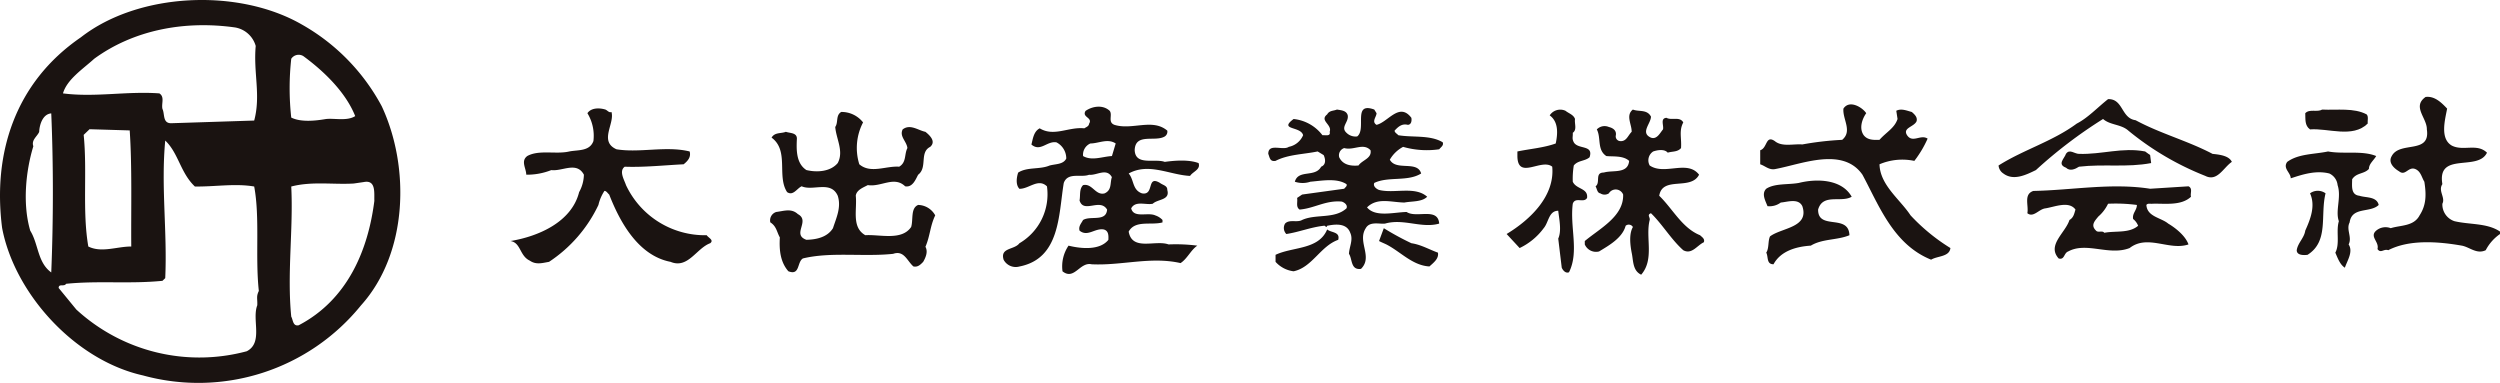
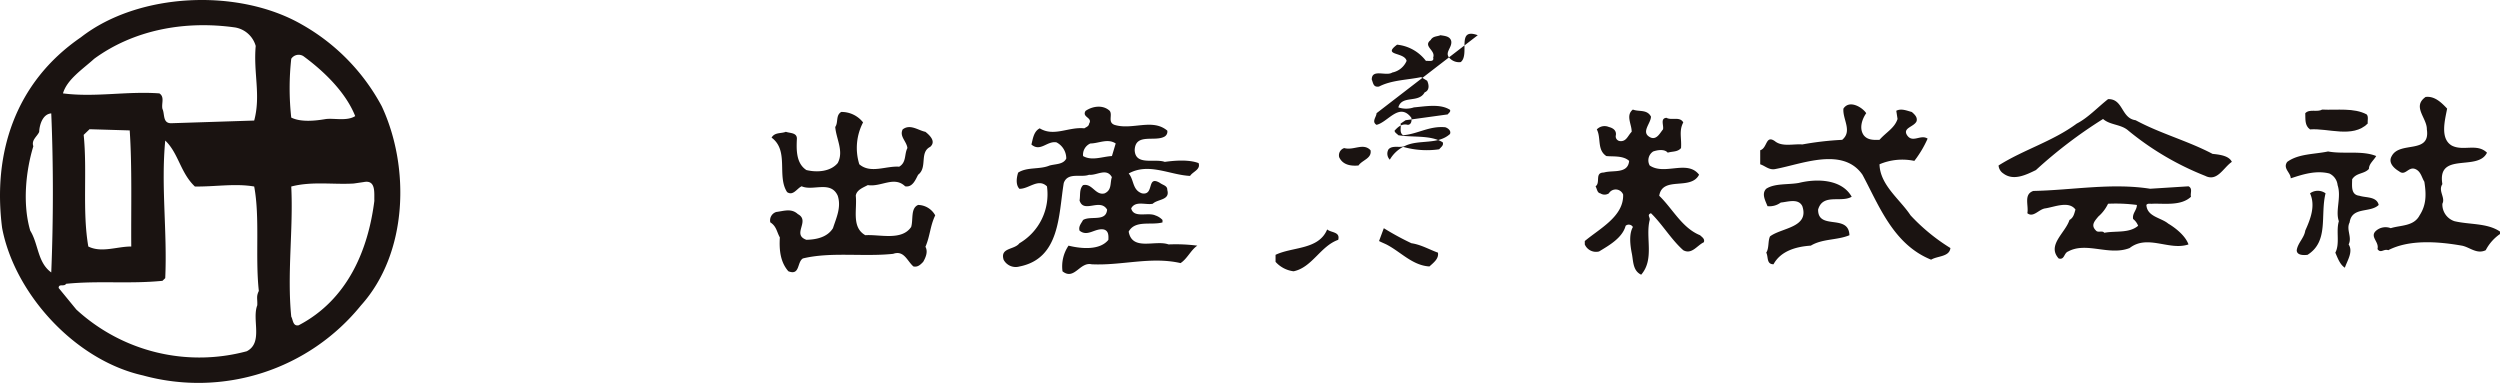
<svg xmlns="http://www.w3.org/2000/svg" width="493.956" height="75.625" viewBox="0 0 493.956 75.625">
  <g id="logo_black" transform="translate(-971.773 -1039.019)">
    <path id="logo_mark" d="M1047.2,1060.012c5.615,12.025,5.188,29.008-4.087,39.326a41.353,41.353,0,0,1-43.087,13.859c-13.492-3.01-25.391-16.218-27.833-29.13-1.891-14.681,2.5-28.719,15.564-37.679,11.415-8.9,31.126-9.729,43.635-2.536A40.444,40.444,0,0,1,1047.2,1060.012Zm-28.99-15.571c-10.07-1.414-20.08.533-27.828,6.193-2.2,2.007-5.374,4.068-6.166,6.837,6.348.825,12.514-.468,19.045,0,1.1.709.365,2.007.608,3.068.489,1,0,2.828,1.708,2.828l16.42-.529c1.343-5.012-.182-9.378.3-14.74A5.119,5.119,0,0,0,1018.208,1044.441Zm13.489,5.661a1.75,1.75,0,0,0-2.38.532,53.032,53.032,0,0,0,0,11.615c1.894.942,4.7.649,6.775.3,1.588-.24,4.213.469,5.863-.591C1040.122,1057.355,1035.968,1053.23,1031.7,1050.1Zm-52.182,14.977c-.425.945-1.584,1.6-1.157,2.832-1.528,5.012-2.137,11.5-.611,16.687,1.65,2.652,1.4,6.25,4.151,8.253.427-10.374.427-21.457,0-31.426C980.247,1061.543,979.575,1063.6,979.515,1065.079Zm9.949-.529-1.161,1.118c.734,7.2-.3,15.036.916,22.055,2.625,1.3,5.613,0,8.487,0-.062-7.253.179-15.742-.308-22.937Zm14.954,2.24c-.858,9.081.425,17.987,0,27.183l-.551.532c-6.529.646-12.571-.06-19.041.589-.367.649-1.466-.116-1.466.825l3.479,4.246a35.941,35.941,0,0,0,33.692,8.253c3.291-1.709.973-6.25,2.074-9.08.062-1.3-.245-1.709.307-2.83-.734-6.722.239-14.5-.916-20.637-3.787-.651-7.754.06-11.716,0C1007.41,1073.158,1007.04,1069.265,1004.418,1066.789Zm37.23,8.491c-4.092.238-8.239-.473-12.331.591.431,8.371-.852,17.16,0,25.709.369.649.307,1.946,1.464,1.709,9.707-5.07,13.733-14.915,14.956-24.586-.062-1.536.365-4.19-2.077-3.717Z" transform="translate(0)" fill="#1a1311" />
    <g id="logotype" transform="translate(1072.633 1058.154)">
      <path id="path17" d="M1258.6,1052.84c-.394,2.155-1.485,5.933.941,7.318,2.279,1.151,4.952-.522,6.934,1.391-1.779,3.777-9.9-.288-8.813,6.218-.892,1.338.642,2.632,0,3.873a3.479,3.479,0,0,0,2.375,3.444c3.021.719,6.488.334,9.014,2.058v.478a8.886,8.886,0,0,0-2.826,3.2c-1.779.862-3.167-.621-4.748-.907-4.659-.812-10.354-1.245-14.511.907-.889-.335-1.483.719-2.127-.236.395-1.436-1.638-2.441-.248-3.637a2.856,2.856,0,0,1,2.869-.478c1.931-.62,4.557-.334,5.7-2.534,1.338-2.058,1.338-4.115.94-6.649-.541-.862-.693-2.106-1.879-2.536-1.34-.433-1.881,1.482-3.119.477-.992-.574-2.23-1.722-1.44-3.015,1.588-3.013,7.676-.286,6.932-5.261.051-2.246-2.969-4.494-.248-6.409C1256.17,1050.306,1257.556,1051.742,1258.6,1052.84Z" transform="translate(-875.951 -1050.519)" fill="#1a1311" />
      <path id="path16" d="M1228.137,1054.957c4.851,2.629,10.3,4.065,15.2,6.649,1.44.143,3.269.383,3.813,1.579-1.681,1.148-2.869,3.968-5.246,2.772a56.711,56.711,0,0,1-15.2-8.943c-1.44-1.289-3.565-1.053-5-2.3a91.605,91.605,0,0,0-13.27,10.095c-1.881.91-4.408,2.2-6.435.669a2.085,2.085,0,0,1-.942-1.579c5-3.157,10.645-4.736,15.448-8.275,2.227-1.146,4.111-3.2,6.19-4.832C1225.712,1050.7,1225.261,1054.572,1228.137,1054.957Z" transform="translate(-907.037 -1050.338)" fill="#1a1311" />
      <path id="path15" d="M1194.657,1053.154c-.841,1.2-1.437,3.015-.495,4.351.744.958,1.931.958,3.119.91,1.288-1.483,2.969-2.295,3.565-4.115l-.25-1.624c.992-.527,2.13,0,3.071.24.6.524,1.142,1.05.942,1.817-.494,1.148-2.821,1.291-1.882,2.772,1.089,1.629,2.673-.236,4.059.672a20.953,20.953,0,0,1-2.623,4.4,11.524,11.524,0,0,0-6.882.669c.1,4.115,4.059,6.935,6.138,10.095a37.829,37.829,0,0,0,7.874,6.457c-.2,1.77-2.573,1.531-3.812,2.3-7.476-3.015-10.3-10.717-13.569-16.79-3.862-5.547-11.982-2.106-17.082-1.148-1.338.334-2.078-.576-3.12-.91v-2.775c1.437-.428,1.042-3.06,2.873-1.816,1.436,1.195,3.617.526,5.446.669a60.468,60.468,0,0,1,7.874-.91c2.079-1.722.052-4.065.25-6.172C1191.34,1050.427,1193.913,1052.006,1194.657,1053.154Z" transform="translate(-926.784 -1049.923)" fill="#1a1311" />
-       <path id="path14" d="M1050.29,1052.6c.692,2.295-2.523,5.786.988,7.364,4.559.767,9.806-.719,14.462.433.3,1.1-.348,1.865-1.192,2.534-3.861.193-7.871.621-11.636.478-1.186.862-.1,2.584.25,3.637a17.232,17.232,0,0,0,15.945,9.9c.346.527,1.483.955.692,1.579-2.725,1.005-4.407,5.12-7.824,3.682-6.486-1.241-10.1-8.082-12.133-13.3-.3-.24-.541-.719-.939-.719a8.531,8.531,0,0,0-1.187,2.776,27.62,27.62,0,0,1-9.758,11.241c-1.383.241-2.57.62-3.808-.24-2.032-.955-1.736-3.539-3.815-3.873,5.5-.91,12.08-3.732,13.566-9.662a7.343,7.343,0,0,0,.942-3.444c-1.436-2.679-4.259-.624-6.438-.91a12.947,12.947,0,0,1-4.951.91c0-1.245-1.138-2.679.2-3.686,2.327-1.291,5.745-.286,8.319-.907,1.733-.334,4.009,0,4.753-2.057a8.585,8.585,0,0,0-1.188-5.5c.79-1.148,2.476-1.053,3.561-.719C1049.546,1052.311,1049.8,1052.788,1050.29,1052.6Z" transform="translate(-1030.336 -1049.605)" fill="#1a1311" />
-       <path id="path13" d="M1158.133,1053.892c-.148.91.448,2.106-.444,2.727.05.862-.2,1.1.2,1.869.84,1.483,3.959.429,3.119,2.963-.942.814-2.278.576-3.119,1.626a16.414,16.414,0,0,0-.2,3.208c.692,1.531,3.071,1.241,2.823,3.2-.642,1.1-2.328-.284-2.823,1.148-.6,4.641,1.288,9.473-.744,13.539-.692.288-1.237-.429-1.436-.907l-.692-5.744c.692-1.529.2-3.731,0-5.5-1.881,0-1.881,2.3-2.873,3.444a12.711,12.711,0,0,1-4.753,3.923l-2.573-2.775c4.753-2.87,9.557-7.559,9.012-13.3-2.13-1.722-6.836,2.727-6.882-2.1v-.907c2.521-.527,5.2-.719,7.574-1.579.393-1.865.6-4.258-1.192-5.551a2.488,2.488,0,0,1,3.122-.907C1156.895,1052.793,1157.837,1053.031,1158.133,1053.892Z" transform="translate(-947.797 -1049.514)" fill="#1a1311" />
      <path id="path12" d="M1166.661,1053.417c0,1.388-2.18,3.2,0,4.163,1.187.429,1.829-1,2.375-1.627.2-.764-.6-2.2.692-2.294.992.572,2.623-.334,3.317.91-.892,1.674-.3,3.106-.445,5.07-.692.812-1.733.62-2.623.908-.646-.767-2.032-.529-2.874-.239a2.087,2.087,0,0,0-.692,2.772c2.971,2.012,7.428-1.2,9.755,1.82-1.634,3.2-7.232.191-7.874,4.16,2.675,2.586,4.507,6.363,8.069,7.8.4.384.994.719.744,1.388-1.335.62-2.375,2.486-4.059,1.576-2.375-2.1-4.158-5.163-6.385-7.315-.844.334-.151.764-.25,1.336-.89,3.448.989,7.75-1.684,10.812-1.733-.814-1.535-2.822-1.881-4.353-.3-1.579-.544-3.684.244-5.068a.941.941,0,0,0-1.433-.241c-.646,2.393-3.269,3.873-5.249,5.07a2.416,2.416,0,0,1-2.823-1.388v-.669c2.969-2.488,7.726-4.879,7.578-9.185a1.578,1.578,0,0,0-2.821-.24,1.529,1.529,0,0,1-1.686,0c-.642-.095-.642-.907-.942-1.388,1.044-.715-.245-2.724,1.636-2.724,1.783-.531,4.752.331,5-2.3-1.188-1.1-3.219-.812-4.507-.958-1.881-1.241-.99-3.587-1.881-5.261a2.12,2.12,0,0,1,2.379-.478c.79.191,1.533.669,1.385,1.624a.93.93,0,0,0,.744,1.151c1.335.192,1.631-1.1,2.375-1.82.05-1.434-1.238-3.253.244-4.4C1164.283,1052.51,1165.867,1051.936,1166.661,1053.417Z" transform="translate(-941.319 -1049.517)" fill="#1a1311" />
      <path id="path11" d="M1248.372,1052.987c.4.429.152,1.2.2,1.817-2.969,2.919-7.828.862-11.389,1.148-1.09-.764-.89-2.058-.942-3.2.841-.91,2.379-.143,3.317-.719C1242.583,1052.175,1245.848,1051.646,1248.372,1052.987Z" transform="translate(-881.621 -1049.517)" fill="#1a1311" />
      <path id="path10" d="M1078.5,1054.377a10.907,10.907,0,0,0-.744,8.273c2.23,1.915,5.248.286,7.876.478,1.483-.86.989-2.486,1.631-3.68-.148-1.343-1.631-2.3-.939-3.686,1.483-1.148,3.071.191,4.5.478.892.717,2.13,1.913.942,2.967-2.178,1.1-.494,4.065-2.375,5.5-.448.767-1.042,2.582-2.577,2.294-2.178-2.1-4.757.192-7.376-.238-.892.478-2.231.955-2.379,2.1.3,2.729-.892,6.219,1.881,7.8,2.873-.191,7.182,1.148,9.062-1.624.446-1.438-.148-3.735,1.388-4.356a3.942,3.942,0,0,1,3.364,2.058c-1.038,2.2-.989,4.017-1.931,6.216.546.959.052,2.107-.443,2.967-.546.576-1.09,1.1-1.932.91-1.237-1.053-1.833-3.253-4.009-2.489-5.845.624-12.331-.429-17.827.91-1.188.719-.546,3.444-2.873,2.534-1.581-1.815-1.831-4.163-1.683-6.694-.594-1.008-.642-2.2-1.881-2.967a1.734,1.734,0,0,1,1.188-2.058c1.533-.191,2.971-.767,4.259.429,2.521,1.343-1.288,4.02,1.681,5.073,2.032-.048,4.161-.526,5.251-2.3.643-2.008,1.683-4.113.939-6.411-1.386-3.062-4.9-.859-7.128-1.865-.942.431-1.684,1.962-2.876,1.15-2.075-3.158.448-8.18-3.067-10.764.643-1.1,1.881-.767,2.823-1.15.794.29,2.179.146,2.179,1.341-.1,2.1-.2,4.879,1.881,6.218,2.181.526,4.8.286,6.19-1.388,1.238-2.343-.3-4.736-.494-7.127.643-.907.05-2.3,1.187-2.965A5.388,5.388,0,0,1,1078.5,1054.377Z" transform="translate(-1008.833 -1049.326)" fill="#1a1311" />
      <path id="path9" d="M1107.909,1052.5c.642.812-.444,2.248.942,2.776,3.515,1.1,7.524-1.339,10.448,1.146a1.12,1.12,0,0,1-.5,1.148c-1.882,1.15-5.842-.764-5.943,2.726.148,3.11,3.963,1.581,5.943,2.3,2.079-.286,4.753-.481,6.684.238.444,1.293-1.14,1.674-1.684,2.534-4.01-.188-8.172-2.677-12.13-.478,1.09,1.245.692,3.253,2.623,3.923,2.526.478.84-3.682,3.565-2.055.546.429,1.485.524,1.438,1.384.594,2.058-1.88,1.772-2.873,2.727-1.386.289-3.419-.669-4.259.91.494,2.008,3.269.717,4.753,1.388a3.435,3.435,0,0,1,1.436.907v.481c-2.227.621-5.4-.527-6.684,1.817.692,3.922,5.3,1.579,7.874,2.534a33.272,33.272,0,0,1,5.692.24c-1.285.862-1.979,2.584-3.317,3.446-5.893-1.343-11.585.526-17.579.236-2.328-.522-3.415,3.253-5.742,1.388a7.3,7.3,0,0,1,1.19-5.07c2.523.622,6.186.957,7.872-1.146.047-.862.047-1.82-.942-2.057-1.733-.289-3.169,1.531-4.753.236-.25-.86.346-1.433.692-2.1,1.488-.907,4.555.431,4.753-2.055-1.386-2.346-4.655.859-5.446-1.819.2-1.005-.1-2.2.692-3.013,1.831-.429,2.427,2.1,4.259,1.626,1.486-.671,1.039-2.1,1.437-3.2-1.044-1.915-3.021-.286-4.507-.478-1.585.62-4.209-.576-5,1.627-1.038,6.266-.7,14.924-8.764,16.5a2.707,2.707,0,0,1-3.119-1.339c-.744-2.439,2.129-1.913,3.119-3.253a11.222,11.222,0,0,0,5.446-11.243c-1.733-1.674-3.567.529-5.446.481-.791-.814-.546-2.3-.247-3.2,1.783-1.151,4.259-.576,6.19-1.391,1.186-.335,2.721-.188,3.315-1.385a3.572,3.572,0,0,0-1.934-3.2c-1.879-.334-3.164,1.96-4.952.429.3-1.148.448-2.584,1.64-3.2,2.818,1.722,5.694-.334,8.813,0,.343-.24.891-.383.939-.91.794-1.245-1.488-1.245-.694-2.534C1104.492,1051.588,1106.574,1051.254,1107.909,1052.5Zm-3.811,6.458a2.424,2.424,0,0,0-1.437,2.486c1.733,1.007,3.811.1,5.7,0l.744-2.486C1107.517,1057.9,1105.729,1058.956,1104.1,1058.956Z" transform="translate(-989.522 -1049.745)" fill="#1a1311" />
-       <path id="path8" d="M1138.665,1052.862c0,.719-1.038,1.674,0,2.3,2.278-.527,4.5-4.547,6.882-1.388.1.572,0,1.338-.692,1.388-1.137-.29-1.88.334-2.623,1.146,0,.384.494.621.742.907,2.872.481,6.288-.093,8.763,1.391.25.621-.346.955-.692,1.385a17.038,17.038,0,0,1-7.132-.478,6.584,6.584,0,0,0-2.623,2.534c1.238,2.3,5.446.1,6.19,2.727-2.675,1.674-6.486.527-9.262,1.868-.295.667.448,1.2.942,1.384,3.021.767,7.082-.812,9.51,1.343-1.044,1.05-2.974.86-4.507,1.146-2.625-.048-5.349-1.053-7.376.957,1.634,2.008,5.347.955,7.824.909,1.931,1.291,6.188-1,6.434,2.294-3.465,1.005-7.03-1.053-10.694,0-1.044.143-3.024-.522-3.815.91-1.733,2.679,1.486,5.646-.942,8.037-2.079.286-1.682-1.962-2.375-2.967.047-1.388.892-2.772.25-4.16-.7-1.963-2.974-1.722-4.559-1.387-.2.572-.346-.143-.692,0-2.573.286-4.855,1.241-7.376,1.626a1.691,1.691,0,0,1-.25-2.058c.844-.907,2.378-.143,3.367-.717,2.725-1.242,6.388-.14,8.766-2.295.3-.671-.448-1.2-.942-1.339-3.169-.29-5.4,1.339-8.318,1.579-.791-.526-.346-1.484-.494-2.3l.989-.669,8.318-1.146c.2-.289.646-.527.448-.91-1.934-1.245-4.853-.671-7.132-.478a4.826,4.826,0,0,1-3.071,0c.694-2.489,4.013-.767,5.2-2.969,1.09-.427.794-1.672.494-2.293l-1.187-.719c-2.773.576-5.844.576-8.32,1.865-1.14.191-1.14-.669-1.436-1.388,0-2.2,2.873-.576,4.061-1.388a3.893,3.893,0,0,0,2.823-2.3c-.448-1.817-4.9-.955-1.88-3.2a8.208,8.208,0,0,1,5.694,3.2c.546-.045,1.683.289,1.433-.669.546-1.434-2.079-2.2-.495-3.443.448-.812,1.288-.672,1.931-.958.845.146,1.884.193,2.131,1.148.248,1.341-1.485,2.3-.247,3.444a2.528,2.528,0,0,0,2.125.719c1.884-1.482-.989-6.89,3.367-5.311Zm-6.388,6.89a1.5,1.5,0,0,0-.988,1.815c.694,1.486,2.227,1.772,3.811,1.626.744-1.1,2.675-1.384,2.379-3.013C1136.042,1058.649,1134.161,1060.278,1132.277,1059.752Z" transform="translate(-967.545 -1049.631)" fill="#1a1311" />
-       <path id="path7" d="M1225.782,1057.831l.2,1.576c-4.748.91-9.357.143-14.255.717-.742.479-1.786.957-2.577.193-1.782-.671-.3-1.817,0-2.727.694-1.053,1.683,0,2.577,0,4.555.143,8.561-1.339,13.068-.477Z" transform="translate(-901.813 -1046.322)" fill="#1a1311" />
+       <path id="path8" d="M1138.665,1052.862c0,.719-1.038,1.674,0,2.3,2.278-.527,4.5-4.547,6.882-1.388.1.572,0,1.338-.692,1.388-1.137-.29-1.88.334-2.623,1.146,0,.384.494.621.742.907,2.872.481,6.288-.093,8.763,1.391.25.621-.346.955-.692,1.385a17.038,17.038,0,0,1-7.132-.478,6.584,6.584,0,0,0-2.623,2.534a1.691,1.691,0,0,1-.25-2.058c.844-.907,2.378-.143,3.367-.717,2.725-1.242,6.388-.14,8.766-2.295.3-.671-.448-1.2-.942-1.339-3.169-.29-5.4,1.339-8.318,1.579-.791-.526-.346-1.484-.494-2.3l.989-.669,8.318-1.146c.2-.289.646-.527.448-.91-1.934-1.245-4.853-.671-7.132-.478a4.826,4.826,0,0,1-3.071,0c.694-2.489,4.013-.767,5.2-2.969,1.09-.427.794-1.672.494-2.293l-1.187-.719c-2.773.576-5.844.576-8.32,1.865-1.14.191-1.14-.669-1.436-1.388,0-2.2,2.873-.576,4.061-1.388a3.893,3.893,0,0,0,2.823-2.3c-.448-1.817-4.9-.955-1.88-3.2a8.208,8.208,0,0,1,5.694,3.2c.546-.045,1.683.289,1.433-.669.546-1.434-2.079-2.2-.495-3.443.448-.812,1.288-.672,1.931-.958.845.146,1.884.193,2.131,1.148.248,1.341-1.485,2.3-.247,3.444a2.528,2.528,0,0,0,2.125.719c1.884-1.482-.989-6.89,3.367-5.311Zm-6.388,6.89a1.5,1.5,0,0,0-.988,1.815c.694,1.486,2.227,1.772,3.811,1.626.744-1.1,2.675-1.384,2.379-3.013C1136.042,1058.649,1134.161,1060.278,1132.277,1059.752Z" transform="translate(-967.545 -1049.631)" fill="#1a1311" />
      <path id="path6" d="M1251.872,1057.911c-.494.864-1.436,1.531-1.436,2.537-.942,1.05-2.477.719-3.317,2.058,0,1.29-.3,3.06,1.433,3.25,1.288.431,3.417.1,3.815,1.819-1.681,1.629-5.3.286-5.742,3.446-.744,1.433.544,2.919-.2,4.351.939,1.436-.25,3.158-.744,4.6-.989-.624-1.436-1.964-1.884-2.969.945-1.77.1-4.256.7-6.22-.744-2.057.541-4.735-.25-7.126a2.846,2.846,0,0,0-1.635-2.3c-2.675-.669-5.294.191-7.626.958,0-1.146-1.631-1.962-.689-3.253,2.227-1.627,5.344-1.481,8.065-2.057C1245.386,1057.58,1249.1,1056.763,1251.872,1057.911Z" transform="translate(-883.238 -1046.214)" fill="#1a1311" />
      <path id="path5" d="M1191.48,1063.654c-2.078,1.241-5.7-.719-6.632,2.534-.052,4.16,6.04.764,6.188,5.07-2.378,1.005-5.348.669-7.624,2.057-2.924.193-5.945,1.053-7.378,3.682-1.436,0-.992-1.481-1.436-2.295.593-.909.3-2.248.744-3.206,2.227-1.719,7.821-1.719,6.384-5.98-.79-1.626-2.971-.812-4.259-.716a3.693,3.693,0,0,1-2.623.716c-.395-1.05-1.238-2.438-.246-3.441,1.683-1.1,4.306-.767,6.436-1.148C1184.7,1060.017,1189.549,1060.21,1191.48,1063.654Z" transform="translate(-926.48 -1043.918)" fill="#1a1311" />
      <path id="path4" d="M1240.957,1062.178c-1.085,4.354.694,9.473-3.562,12.15-.794.1-2.132.1-2.132-.91.2-1.433,1.486-2.436,1.684-3.874.989-2.2,2.079-4.877.942-7.366A2.589,2.589,0,0,1,1240.957,1062.178Z" transform="translate(-882.328 -1043.113)" fill="#1a1311" />
      <path id="path3" d="M1228.634,1061.624l7.579-.481c.891.431.293,1.388.495,2.06-1.982,1.862-5.248,1.29-7.63,1.384-.393.048-.939-.143-1.187.24.152,2.344,2.876,2.487,4.312,3.682,1.533.91,3.414,2.441,4.009,4.115-3.815,1.293-8.074-2.057-11.635.719-4.064,1.579-8.517-1.291-12.133.669-.892.335-.692,1.722-1.88,1.388-2.379-2.629,1.336-5.07,2.13-7.607.841-.478.941-1.291,1.187-2.055-1.285-1.77-4.111-.526-5.94-.239-1.288.143-2.378,1.913-3.567.958.3-1.534-.794-3.734,1.188-4.4C1213.239,1061.908,1220.962,1060.428,1228.634,1061.624Zm-8.315,2.963a7.769,7.769,0,0,1-1.93,2.534c-.743.91-1.536,1.725-.448,2.775.4.481,1.238-.093,1.635.432,2.229-.432,4.9.143,6.684-1.388a3.133,3.133,0,0,0-.989-1.339c-.2-1.146.744-1.722.744-2.775A32.078,32.078,0,0,0,1220.319,1064.587Z" transform="translate(-904.664 -1043.466)" fill="#1a1311" />
      <path id="path2" d="M1136.37,1069.084c1.932.286,3.515,1.244,5.251,1.865.2,1.2-.844,1.96-1.684,2.727-3.367-.191-5.7-2.918-8.518-4.354-.494-.238-.989-.429-1.436-.669l.942-2.536A54.552,54.552,0,0,0,1136.37,1069.084Z" transform="translate(-958.367 -1040.164)" fill="#1a1311" />
      <path id="path1" d="M1130.489,1068.319c-3.515,1.241-5.15,5.453-8.813,6.216a5.717,5.717,0,0,1-3.567-1.865v-1.388c3.369-1.624,8.518-.955,10.2-5.02C1129.052,1066.931,1130.933,1066.691,1130.489,1068.319Z" transform="translate(-966.942 -1040.068)" fill="#1a1311" />
    </g>
  </g>
</svg>